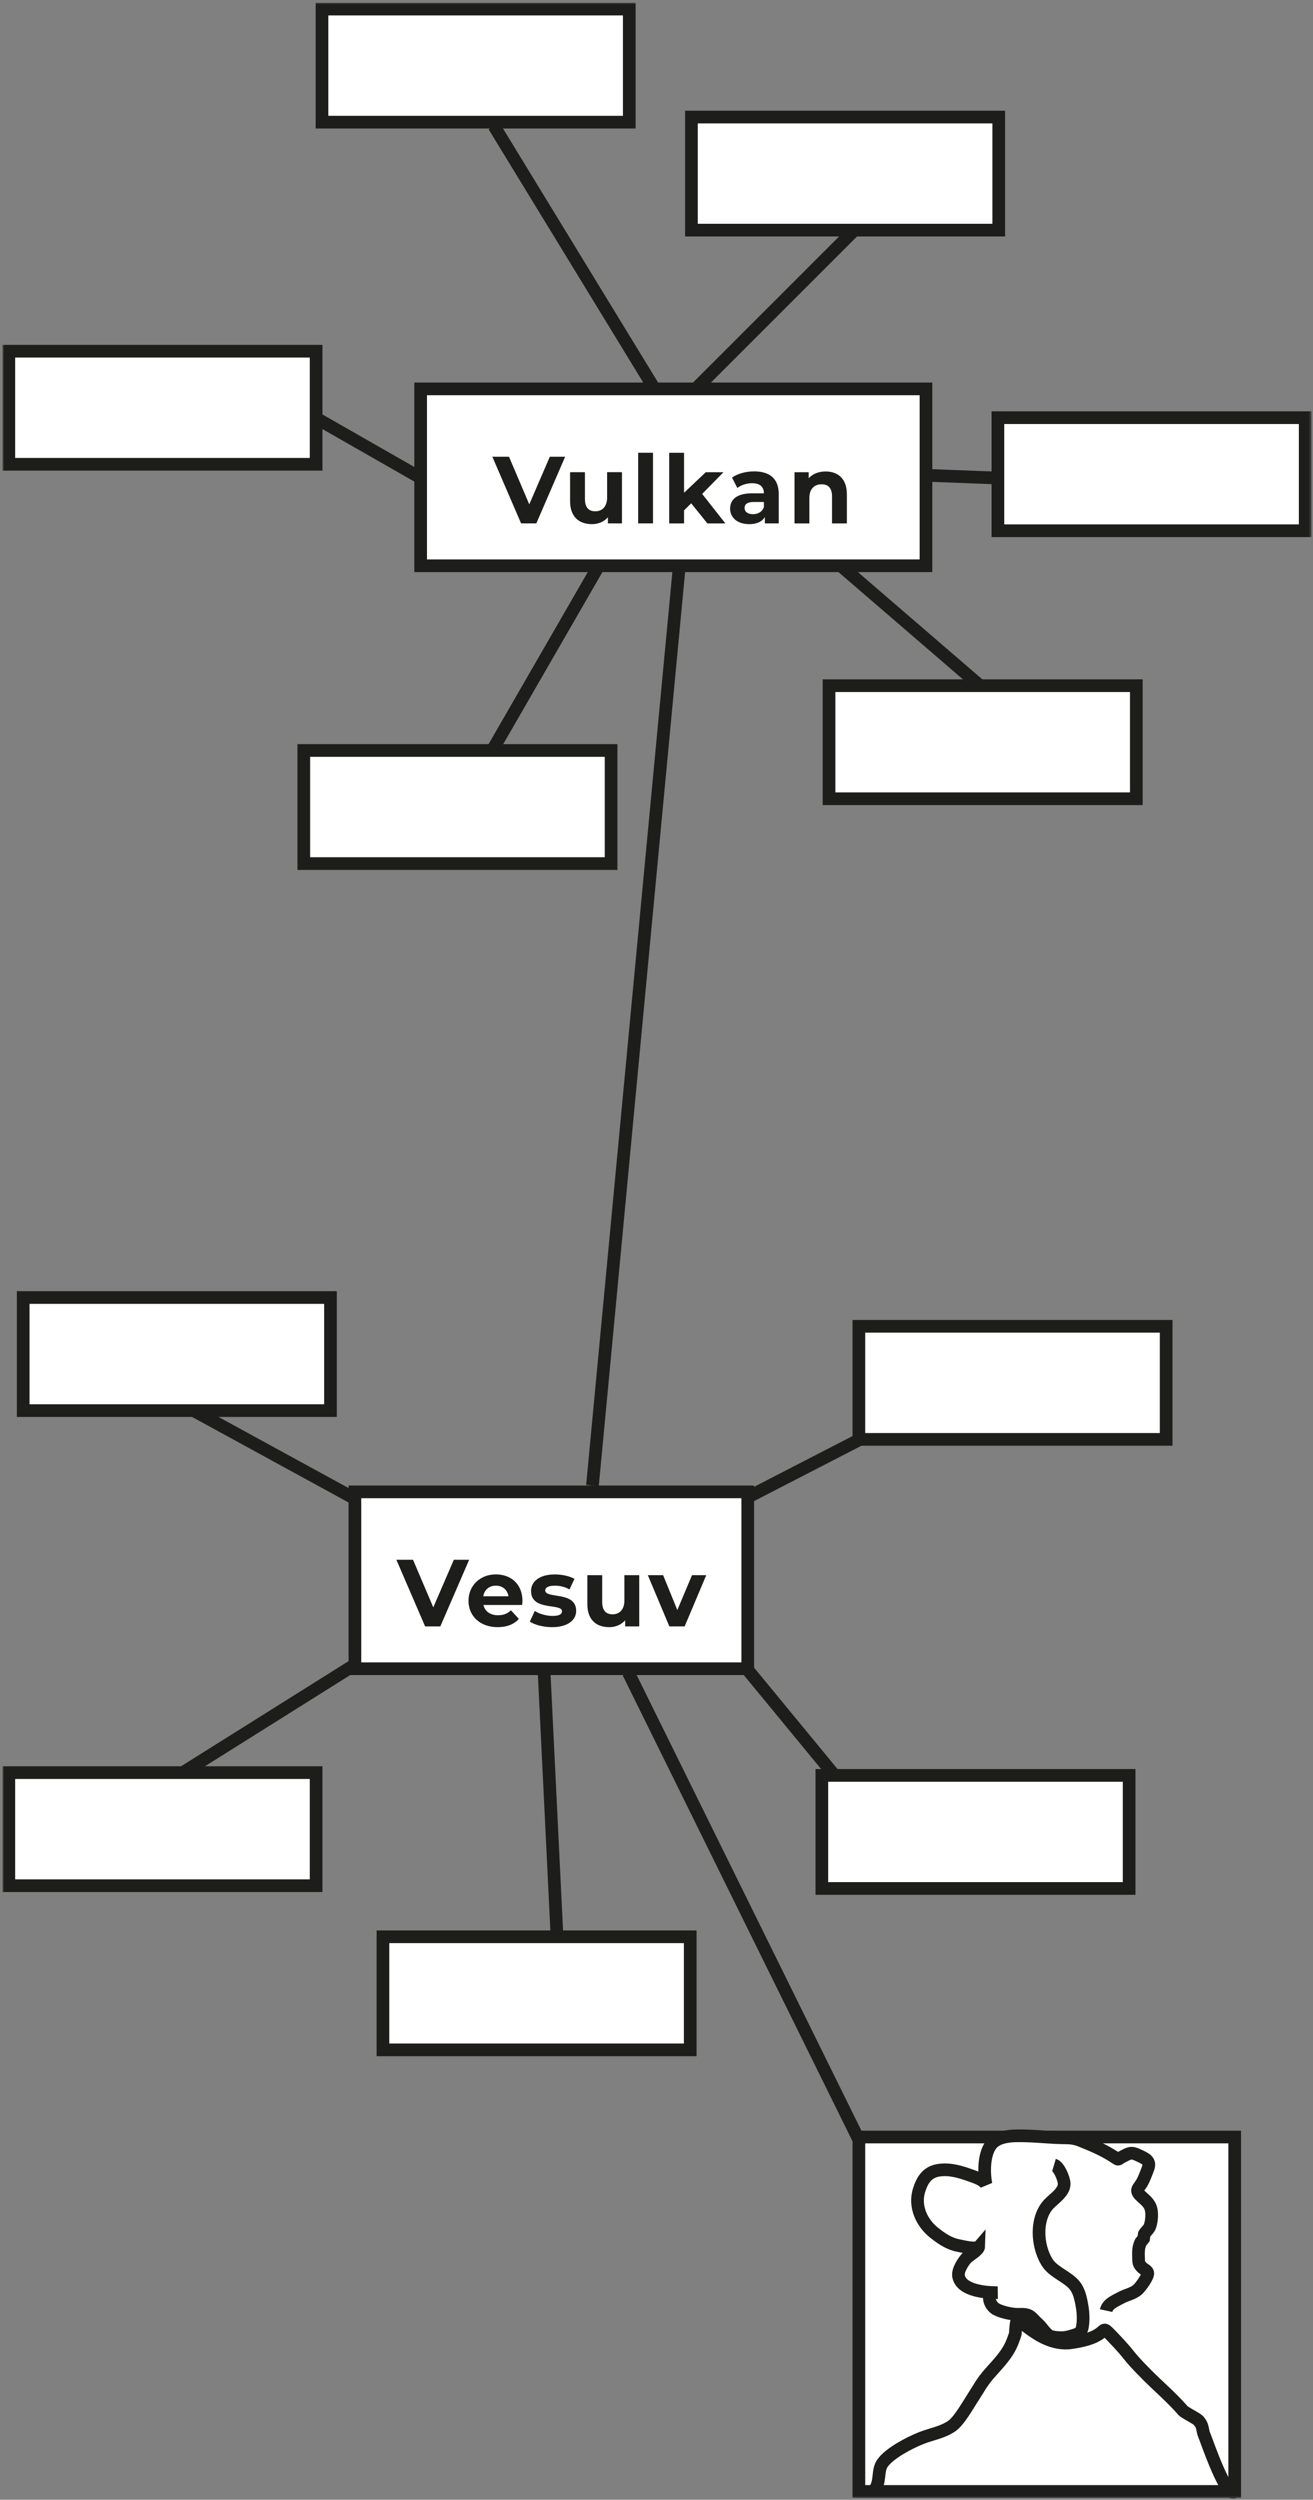
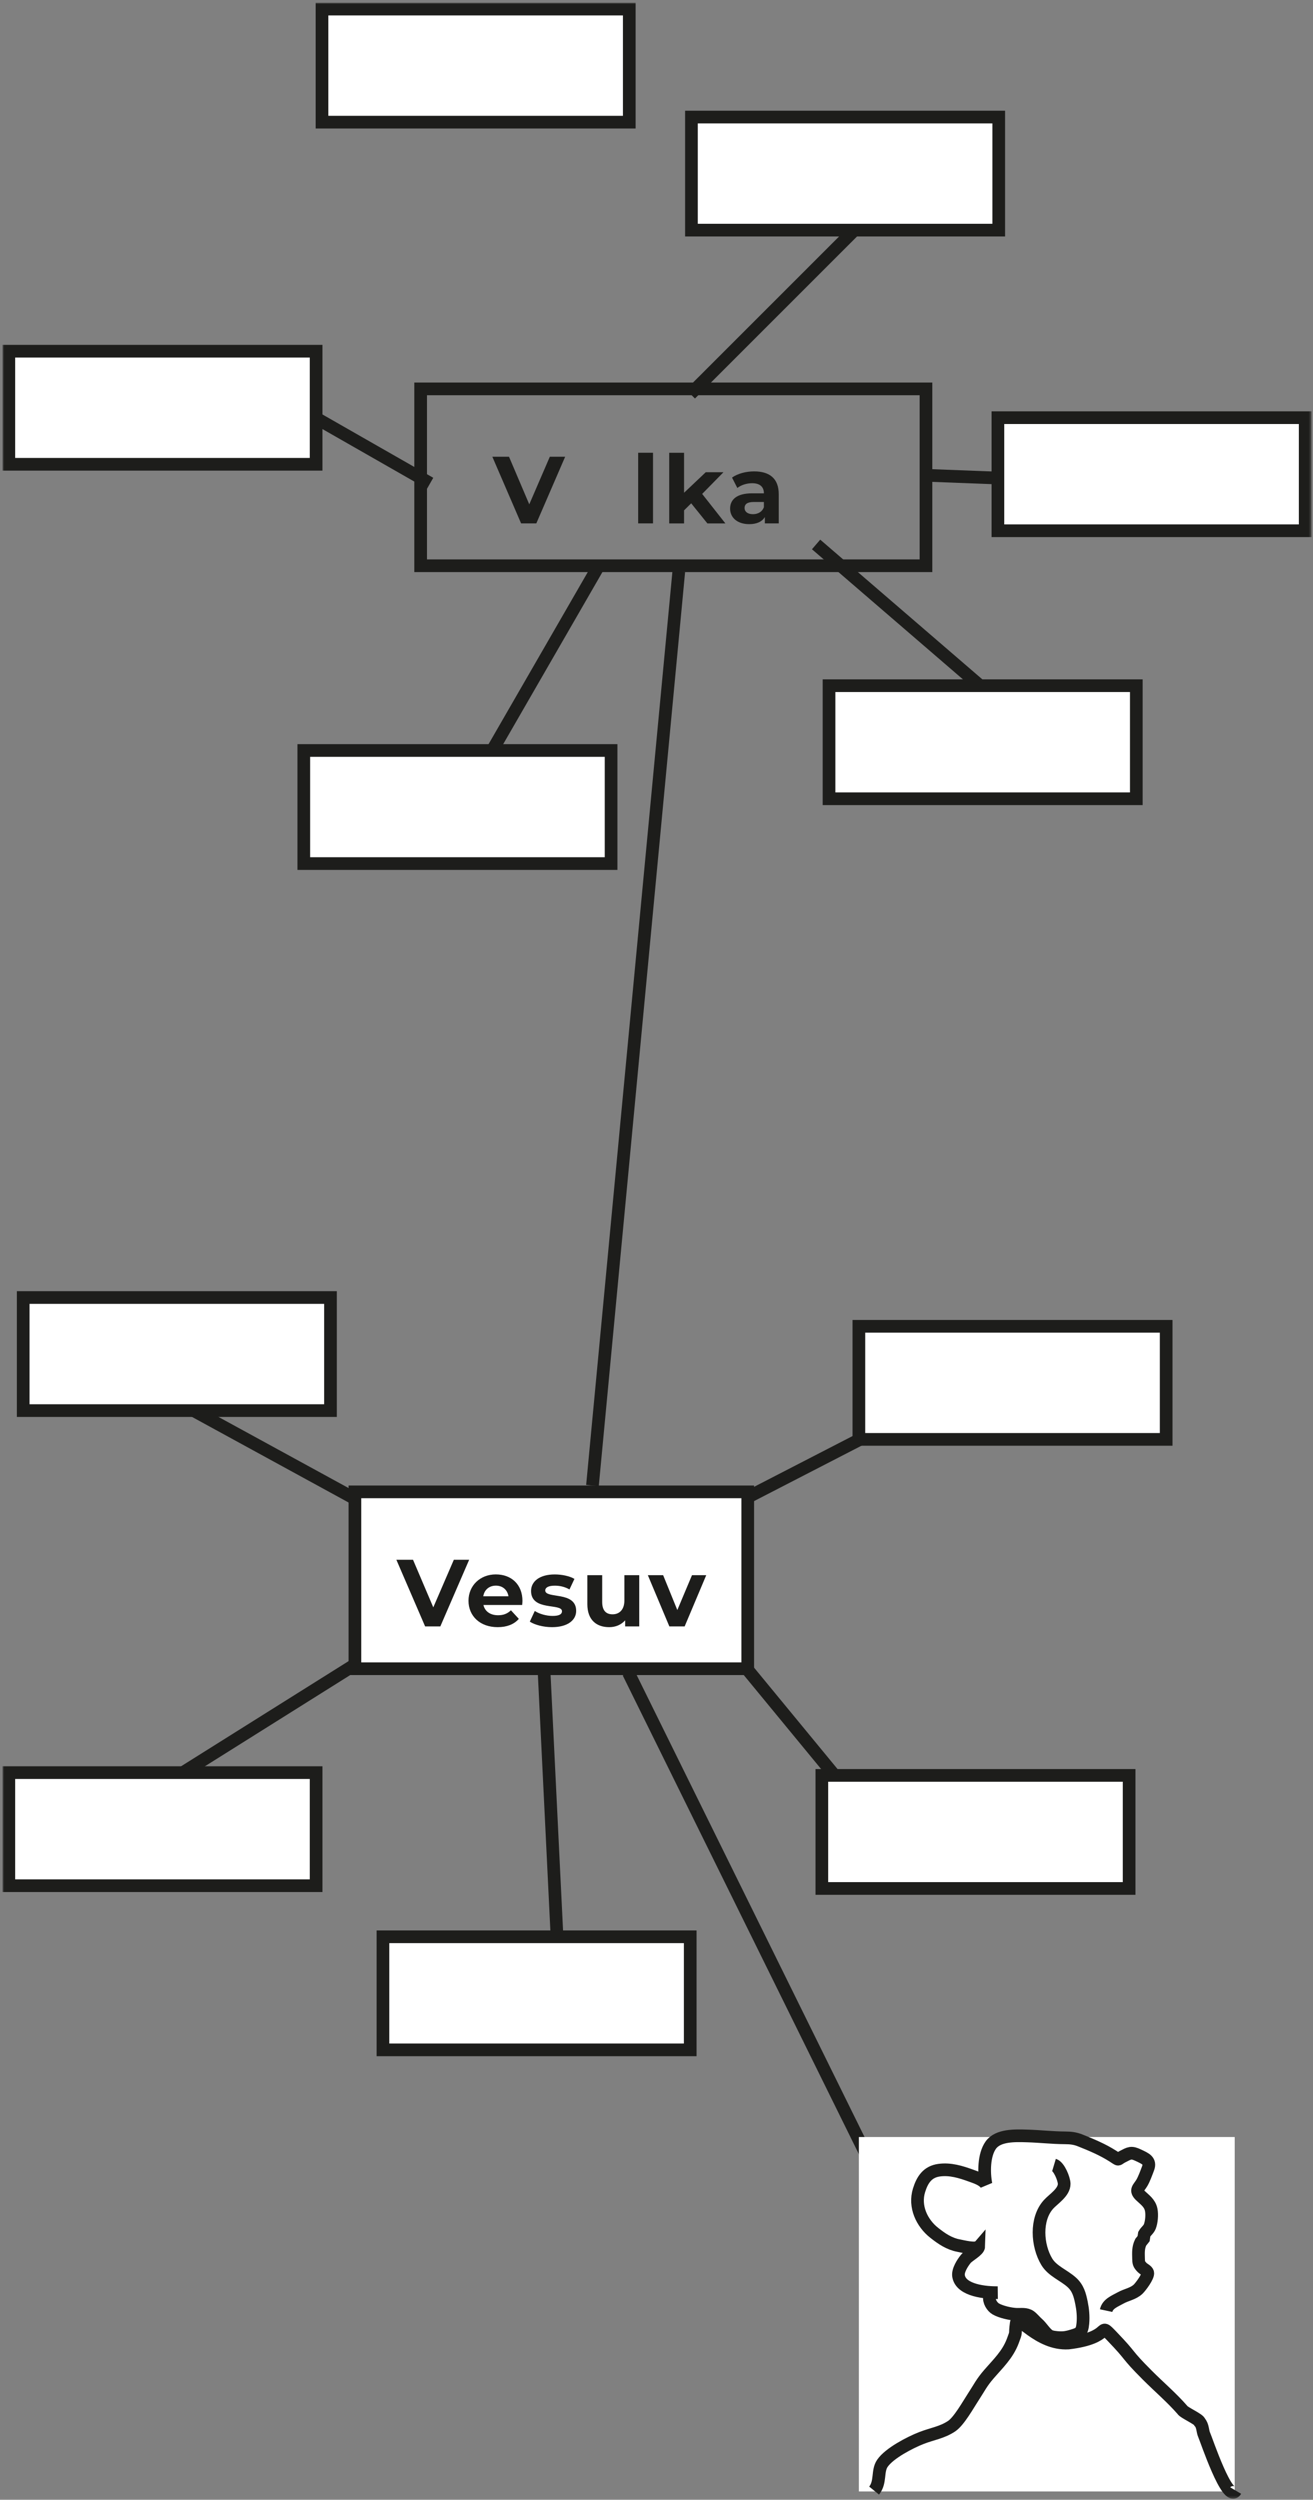
<svg xmlns="http://www.w3.org/2000/svg" width="464" height="883" viewBox="0 0 464 883" fill="none">
  <rect x="0" y="0" width="464" height="883" fill="#808080" stroke="none" />
  <g clip-path="url(#clip0_2_251)">
-     <path d="M256.36 178.38L174.58 44.51" stroke="#1D1D1B" stroke-width="4.48" />
    <path d="M244.01 139.19L304.4 78.83" stroke="#1D1D1B" stroke-width="4.48" />
    <path d="M192.17 588.42L197.26 692.66" stroke="#1D1D1B" stroke-width="4.48" />
    <path d="M137.75 580.27L61.3 628.24" stroke="#1D1D1B" stroke-width="4.48" />
    <path d="M139.02 536.84L65.29 496.55" stroke="#1D1D1B" stroke-width="4.48" />
    <path d="M248.78 536.84L345.1 487.2" stroke="#1D1D1B" stroke-width="4.48" />
    <path d="M254.07 577.52L304.04 638.2" stroke="#1D1D1B" stroke-width="4.48" />
    <path d="M327.01 167.88L393.12 170.42" stroke="#1D1D1B" stroke-width="4.48" />
    <path d="M152 170.72L98.6 140.21" stroke="#1D1D1B" stroke-width="4.48" />
    <path d="M222.38 3.21H113.79V43.15H222.38V3.21Z" fill="white" />
    <mask id="mask0_2_251" style="mask-type:luminance" maskUnits="userSpaceOnUse" x="0" y="0" width="464" height="883">
      <path d="M463.49 0.97H0.88V882.65H463.49V0.97Z" fill="white" />
    </mask>
    <g mask="url(#mask0_2_251)">
      <path d="M222.38 3.21H113.79V43.15H222.38V3.21Z" stroke="#1D1D1B" stroke-width="4.48" />
    </g>
    <path d="M352.94 41.35H244.35V81.29H352.94V41.35Z" fill="white" />
    <path d="M352.94 41.35H244.35V81.29H352.94V41.35Z" stroke="#1D1D1B" stroke-width="4.48" />
    <path d="M461.24 147.54H352.65V187.48H461.24V147.54Z" fill="white" />
    <mask id="mask1_2_251" style="mask-type:luminance" maskUnits="userSpaceOnUse" x="0" y="0" width="464" height="883">
      <path d="M463.49 0.97H0.88V882.65H463.49V0.97Z" fill="white" />
    </mask>
    <g mask="url(#mask1_2_251)">
      <path d="M461.24 147.54H352.65V187.48H461.24V147.54Z" stroke="#1D1D1B" stroke-width="4.48" />
    </g>
    <path d="M215.95 265.1H107.36V305.04H215.95V265.1Z" fill="white" />
    <path d="M215.95 265.1H107.36V305.04H215.95V265.1Z" stroke="#1D1D1B" stroke-width="4.48" />
    <path d="M401.56 242.21H292.97V282.15H401.56V242.21Z" fill="white" />
    <path d="M401.56 242.21H292.97V282.15H401.56V242.21Z" stroke="#1D1D1B" stroke-width="4.48" />
    <path d="M111.71 124.05H3.12V163.99H111.71V124.05Z" fill="white" />
    <mask id="mask2_2_251" style="mask-type:luminance" maskUnits="userSpaceOnUse" x="0" y="0" width="464" height="883">
      <path d="M463.49 0.97H0.88V882.65H463.49V0.97Z" fill="white" />
    </mask>
    <g mask="url(#mask2_2_251)">
      <path d="M111.71 124.06H3.12V164H111.71V124.06Z" stroke="#1D1D1B" stroke-width="4.48" />
    </g>
    <path d="M243.92 684.14H135.33V724.08H243.92V684.14Z" fill="white" />
    <path d="M243.92 684.14H135.33V724.08H243.92V684.14Z" stroke="#1D1D1B" stroke-width="4.48" />
    <path d="M111.71 626.14H3.12V666.08H111.71V626.14Z" fill="white" />
    <mask id="mask3_2_251" style="mask-type:luminance" maskUnits="userSpaceOnUse" x="0" y="0" width="464" height="883">
      <path d="M463.49 0.97H0.88V882.65H463.49V0.97Z" fill="white" />
    </mask>
    <g mask="url(#mask3_2_251)">
      <path d="M111.71 626.15H3.12V666.09H111.71V626.15Z" stroke="#1D1D1B" stroke-width="4.48" />
    </g>
    <path d="M399.02 627.13H290.43V667.07H399.02V627.13Z" fill="white" />
    <path d="M399.02 627.13H290.43V667.07H399.02V627.13Z" stroke="#1D1D1B" stroke-width="4.48" />
    <path d="M412.11 468.5H303.52V508.44H412.11V468.5Z" fill="white" />
    <path d="M412.11 468.5H303.52V508.44H412.11V468.5Z" stroke="#1D1D1B" stroke-width="4.48" />
    <path d="M116.79 458.33H8.2V498.27H116.79V458.33Z" fill="white" />
    <mask id="mask4_2_251" style="mask-type:luminance" maskUnits="userSpaceOnUse" x="0" y="0" width="464" height="883">
      <path d="M463.49 0.97H0.88V882.65H463.49V0.97Z" fill="white" />
    </mask>
    <g mask="url(#mask4_2_251)">
      <path d="M116.79 458.33H8.2V498.27H116.79V458.33Z" stroke="#1D1D1B" stroke-width="4.48" />
    </g>
    <path d="M288.4 192.32L346.67 242.51" stroke="#1D1D1B" stroke-width="4.48" />
    <path d="M173.77 265.4L211.91 199.29" stroke="#1D1D1B" stroke-width="4.48" />
    <path d="M239.88 201.83L209.37 524.74" stroke="#1D1D1B" stroke-width="4.48" />
-     <path d="M327.23 137.37H148.65V199.84H327.23V137.37Z" fill="white" />
    <path d="M199.72 161.34L189.53 184.88H184.15L173.99 161.34H179.88L187.04 178.15L194.3 161.34H199.71H199.72Z" fill="#1D1D1B" />
-     <path d="M219.8 166.79V184.88H214.82V182.73C213.44 184.31 211.42 185.15 209.2 185.15C204.66 185.15 201.46 182.59 201.46 177.01V166.79H206.71V176.24C206.71 179.27 208.06 180.61 210.38 180.61C212.7 180.61 214.55 179.06 214.55 175.73V166.78H219.8V166.79Z" fill="#1D1D1B" />
    <path d="M225.52 159.93H230.77V184.88H225.52V159.93Z" fill="#1D1D1B" />
    <path d="M244.26 177.79L241.74 180.28V184.89H236.49V159.94H241.74V174.06L249.41 166.8H255.67L248.14 174.47L256.35 184.9H249.99L244.27 177.8L244.26 177.79Z" fill="#1D1D1B" />
    <path d="M275.2 174.56V184.88H270.29V182.63C269.31 184.28 267.43 185.15 264.77 185.15C260.53 185.15 258.01 182.8 258.01 179.67C258.01 176.54 260.26 174.26 265.78 174.26H269.95C269.95 172.01 268.6 170.69 265.78 170.69C263.86 170.69 261.88 171.33 260.57 172.37L258.69 168.7C260.67 167.29 263.6 166.51 266.49 166.51C272.01 166.51 275.2 169.07 275.2 174.55V174.56ZM269.95 179.17V177.32H266.35C263.9 177.32 263.12 178.23 263.12 179.44C263.12 180.75 264.23 181.63 266.08 181.63C267.83 181.63 269.34 180.82 269.95 179.17Z" fill="#1D1D1B" />
-     <path d="M299.28 174.53V184.89H294.03V175.34C294.03 172.41 292.68 171.07 290.36 171.07C287.84 171.07 286.02 172.62 286.02 175.95V184.9H280.77V166.81H285.78V168.93C287.19 167.38 289.31 166.54 291.77 166.54C296.04 166.54 299.27 169.03 299.27 174.54L299.28 174.53Z" fill="#1D1D1B" />
    <path d="M327.23 137.37H148.65V199.84H327.23V137.37Z" stroke="#1D1D1B" stroke-width="4.48" />
    <path d="M222.08 590.85L318.7 786.63" stroke="#1D1D1B" stroke-width="4.48" />
    <path d="M264.24 526.98H125.42V589.45H264.24V526.98Z" fill="white" />
    <path d="M165.8 550.96L155.61 574.5H150.23L140.07 550.96H145.96L153.12 567.77L160.38 550.96H165.79H165.8Z" fill="#1D1D1B" />
    <path d="M184.53 566.93H170.84C171.34 569.18 173.26 570.56 176.02 570.56C177.94 570.56 179.32 569.99 180.56 568.81L183.35 571.84C181.67 573.76 179.15 574.77 175.88 574.77C169.62 574.77 165.56 570.83 165.56 565.45C165.56 560.07 169.7 556.13 175.21 556.13C180.72 556.13 184.63 559.7 184.63 565.51C184.63 565.91 184.56 566.49 184.53 566.92V566.93ZM170.78 563.87H179.69C179.32 561.58 177.6 560.1 175.25 560.1C172.9 560.1 171.15 561.55 170.78 563.87Z" fill="#1D1D1B" />
    <path d="M187.23 572.82L188.98 569.05C190.59 570.09 193.05 570.8 195.27 570.8C197.69 570.8 198.6 570.16 198.6 569.15C198.6 566.19 187.67 569.22 187.67 561.99C187.67 558.56 190.76 556.14 196.04 556.14C198.53 556.14 201.29 556.71 203 557.72L201.25 561.45C199.47 560.44 197.69 560.11 196.04 560.11C193.69 560.11 192.68 560.85 192.68 561.79C192.68 564.88 203.61 561.89 203.61 569.02C203.61 572.38 200.48 574.77 195.07 574.77C192.01 574.77 188.92 573.93 187.23 572.82Z" fill="#1D1D1B" />
    <path d="M225.9 556.41V574.5H220.92V572.35C219.54 573.93 217.52 574.77 215.3 574.77C210.76 574.77 207.56 572.21 207.56 566.63V556.41H212.81V565.86C212.81 568.89 214.16 570.23 216.48 570.23C218.8 570.23 220.65 568.68 220.65 565.35V556.4H225.9V556.41Z" fill="#1D1D1B" />
    <path d="M249.58 556.41L241.95 574.5H236.54L228.94 556.41H234.35L239.36 568.72L244.54 556.41H249.58Z" fill="#1D1D1B" />
    <path d="M264.24 526.98H125.42V589.45H264.24V526.98Z" stroke="#1D1D1B" stroke-width="4.48" />
    <path d="M436.33 754.87H303.52V880.06H436.33V754.87Z" fill="white" />
    <mask id="mask5_2_251" style="mask-type:luminance" maskUnits="userSpaceOnUse" x="0" y="0" width="464" height="883">
      <path d="M463.49 0.97H0.88V882.65H463.49V0.97Z" fill="white" />
    </mask>
    <g mask="url(#mask5_2_251)">
-       <path d="M436.33 754.87H303.52V880.06H436.33V754.87Z" stroke="#1D1D1B" stroke-width="4.48" />
      <path d="M308.9 879.76C311.33 876.77 309.95 872.88 311.82 870.14C314.28 866.54 321.58 862.78 325.57 861.21C329.53 859.66 332.85 859.3 336.3 857C338.92 855.24 342.11 849.49 343.93 846.71C346.11 843.37 346.83 841.69 349.53 838.57C352.72 834.88 356.07 831.78 357.91 826.93C359.38 823.07 358.51 825.09 359.13 820.64C359.62 817.13 366.76 828.27 377.56 827.64C393.45 825.73 387.91 820 392.82 825.1C400.62 833.2 397.35 830.89 405.53 839.07C409.56 843.1 414.07 846.94 417.81 851.22C418.25 852.19 423.83 854.54 423.97 855.6C425.1 856.82 424.98 858.85 425.5 859.98C426.26 861.63 433.86 884.5 436.68 879.75" stroke="#1D1D1B" stroke-width="4.48" />
      <path d="M390.9 816.19C391.42 813.76 394 812.83 395.97 811.73C398.05 810.56 400.43 810.29 402.22 808.6C403.01 807.85 405.89 804.08 405.6 802.81C405.42 802.03 404.16 801.53 403.6 800.95C402.45 799.75 402.39 799.34 402.35 797.76C402.3 795.66 402.2 793.94 403.12 792.04C403.47 791.63 403.81 791.21 404.13 790.79C404.21 790.24 404.29 789.7 404.38 789.15C404.91 788.2 405.9 787.58 406.34 786.46C406.93 784.93 407.18 782.39 406.83 780.6C406.35 778.14 404.43 776.95 402.97 775.52C401.04 773.61 402.38 772.96 403.5 771.1C404.3 769.77 405.13 767.48 405.7 765.98C406.74 763.27 404.78 762.49 402.32 761.32C399.71 760.08 399.17 760.53 396.63 761.84C394.65 762.86 395.77 763.19 393.29 761.62C389.63 759.3 385.75 757.66 381.73 756.07C379.89 755.34 378.38 755.17 376.4 755.16C371.91 755.14 367.51 754.62 363.03 754.49C358.8 754.37 352.68 754.1 350.1 757.77C347.66 761.23 347.63 767.46 348.43 771.52C347.32 769.89 344.89 769.14 343.16 768.51C339.53 767.2 335.81 766.04 331.89 766.58C327.77 767.14 325.94 769.95 324.78 773.69C323.02 779.38 325.72 785.23 330.16 788.72C332.76 790.77 335.47 792.63 338.79 793.23C340.09 793.47 344.84 794.72 345.87 793.57C345.83 794.92 342.22 796.79 341.31 797.91C340.16 799.33 338.41 802.03 338.74 803.98C339.61 809.24 348.67 809.88 352.6 809.85C351.21 809.87 350.08 809.67 349.71 811.23C349.33 812.84 350.62 814.87 351.91 815.6C353.71 816.63 357.07 817.41 359.15 817.49C360.89 817.56 362.61 817.2 364.06 818.23C364.94 818.87 365.86 820.02 366.73 820.78C368.08 821.96 369.3 824.07 370.72 825.01C371.52 825.54 373.41 825.69 374.39 825.74C376.1 825.82 377.33 825.55 378.81 825.1C381.56 824.27 382.38 823.96 382.68 820.67C382.9 818.2 382.66 815.75 382.17 813.38C381.6 810.62 380.99 808.24 378.76 806.21C375.99 803.7 371.91 802.23 369.93 798.95C366.47 793.22 365.85 783.85 370.54 778.66C372.27 776.75 376.09 774.43 376.07 771.41C376.06 769.71 374.26 765.25 372.48 764.72" fill="white" />
      <path d="M390.9 816.19C391.42 813.76 394 812.83 395.97 811.73C398.05 810.56 400.43 810.29 402.22 808.6C403.01 807.85 405.89 804.08 405.6 802.81C405.42 802.03 404.16 801.53 403.6 800.95C402.45 799.75 402.39 799.34 402.35 797.76C402.3 795.66 402.2 793.94 403.12 792.04C403.47 791.63 403.81 791.21 404.13 790.79C404.21 790.24 404.29 789.7 404.38 789.15C404.91 788.2 405.9 787.58 406.34 786.46C406.93 784.93 407.18 782.39 406.83 780.6C406.35 778.14 404.43 776.95 402.97 775.52C401.04 773.61 402.38 772.96 403.5 771.1C404.3 769.77 405.13 767.48 405.7 765.98C406.74 763.27 404.78 762.49 402.32 761.32C399.71 760.08 399.17 760.53 396.63 761.84C394.65 762.86 395.77 763.19 393.29 761.62C389.63 759.3 385.75 757.66 381.73 756.07C379.89 755.34 378.38 755.17 376.4 755.16C371.91 755.14 367.51 754.62 363.03 754.49C358.8 754.37 352.68 754.1 350.1 757.77C347.66 761.23 347.63 767.46 348.43 771.52C347.32 769.89 344.89 769.14 343.16 768.51C339.53 767.2 335.81 766.04 331.89 766.58C327.77 767.14 325.94 769.95 324.78 773.69C323.02 779.38 325.72 785.23 330.16 788.72C332.76 790.77 335.47 792.63 338.79 793.23C340.09 793.47 344.84 794.72 345.87 793.57C345.83 794.92 342.22 796.79 341.31 797.91C340.16 799.33 338.41 802.03 338.74 803.98C339.61 809.24 348.67 809.88 352.6 809.85C351.21 809.87 350.08 809.67 349.71 811.23C349.33 812.84 350.62 814.87 351.91 815.6C353.71 816.63 357.07 817.41 359.15 817.49C360.89 817.56 362.61 817.2 364.06 818.23C364.94 818.87 365.86 820.02 366.73 820.78C368.08 821.96 369.3 824.07 370.72 825.01C371.52 825.54 373.41 825.69 374.39 825.74C376.1 825.82 377.33 825.55 378.81 825.1C381.56 824.27 382.38 823.96 382.68 820.67C382.9 818.2 382.66 815.75 382.17 813.38C381.6 810.62 380.99 808.24 378.76 806.21C375.99 803.7 371.91 802.23 369.93 798.95C366.47 793.22 365.85 783.85 370.54 778.66C372.27 776.75 376.09 774.43 376.07 771.41C376.06 769.71 374.26 765.25 372.48 764.72" stroke="#1D1D1B" stroke-width="4.48" />
    </g>
  </g>
  <defs>
    <clipPath id="clip0_2_251">
      <rect width="464" height="883" fill="white" />
    </clipPath>
  </defs>
</svg>